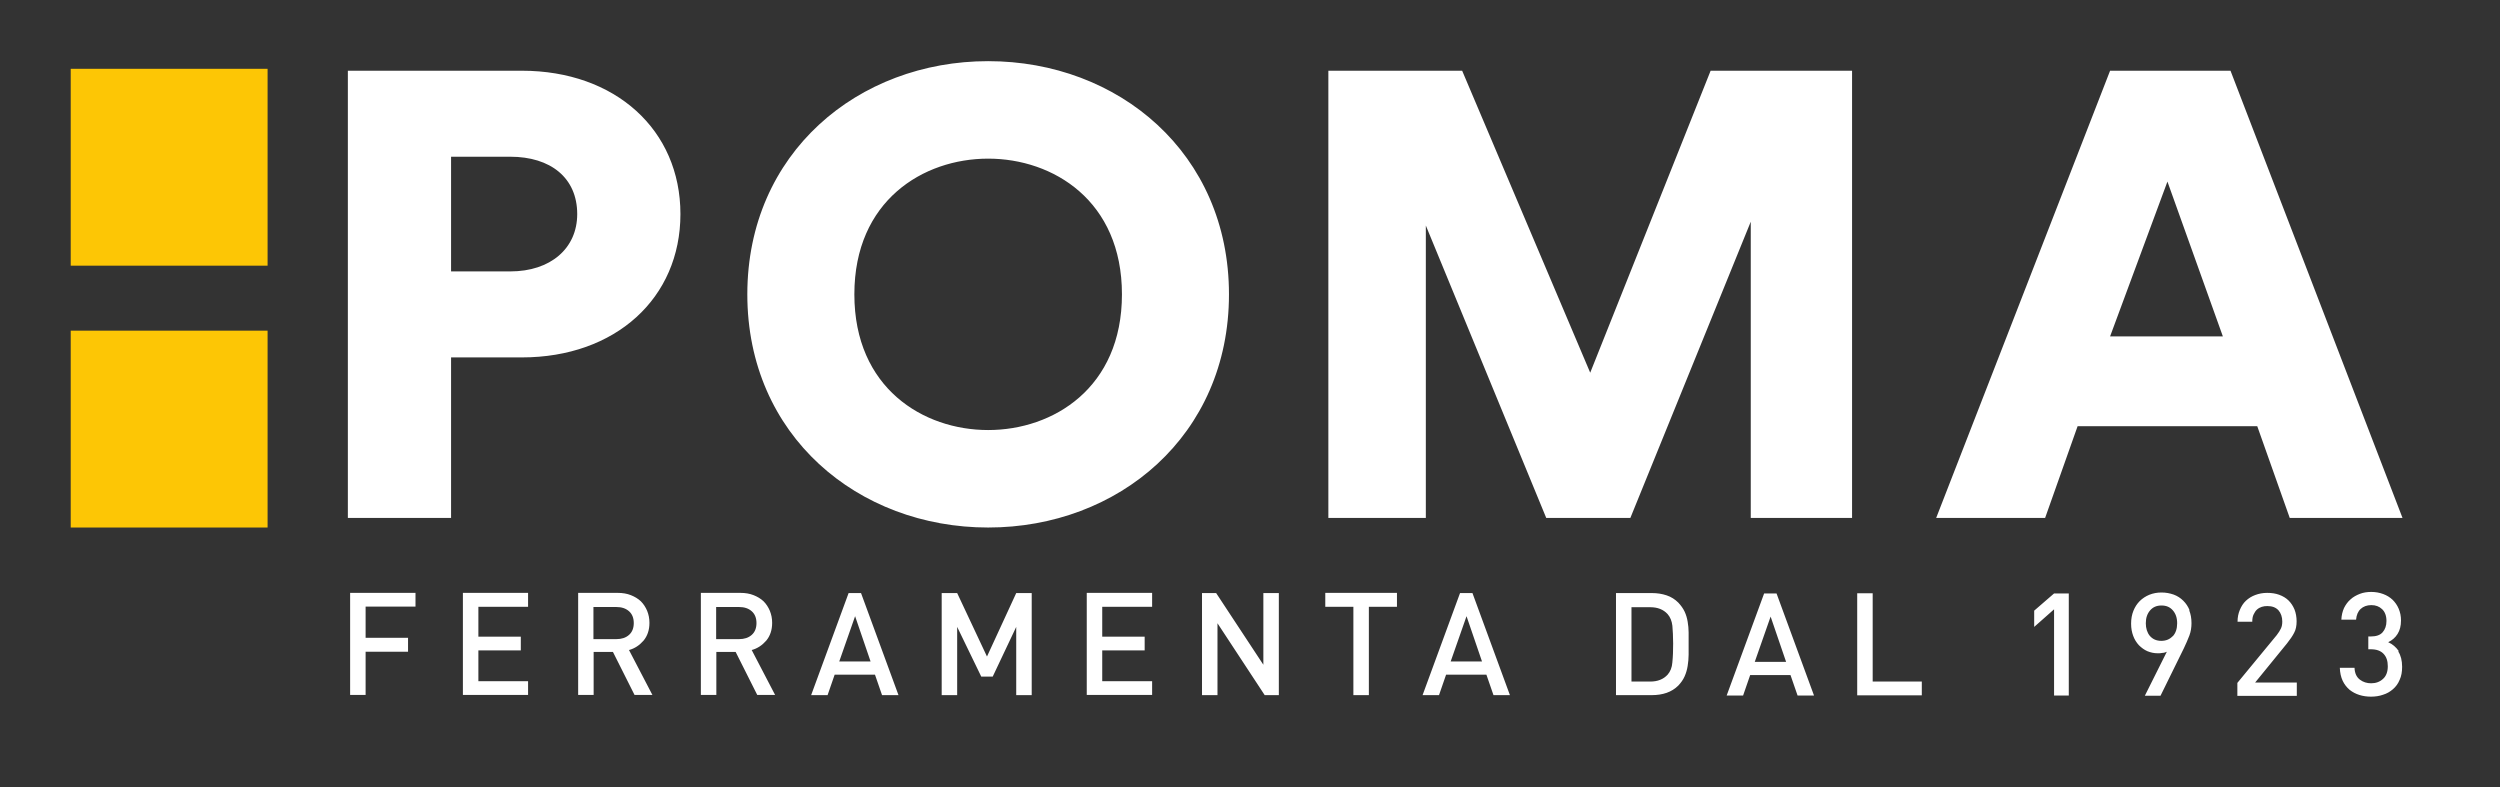
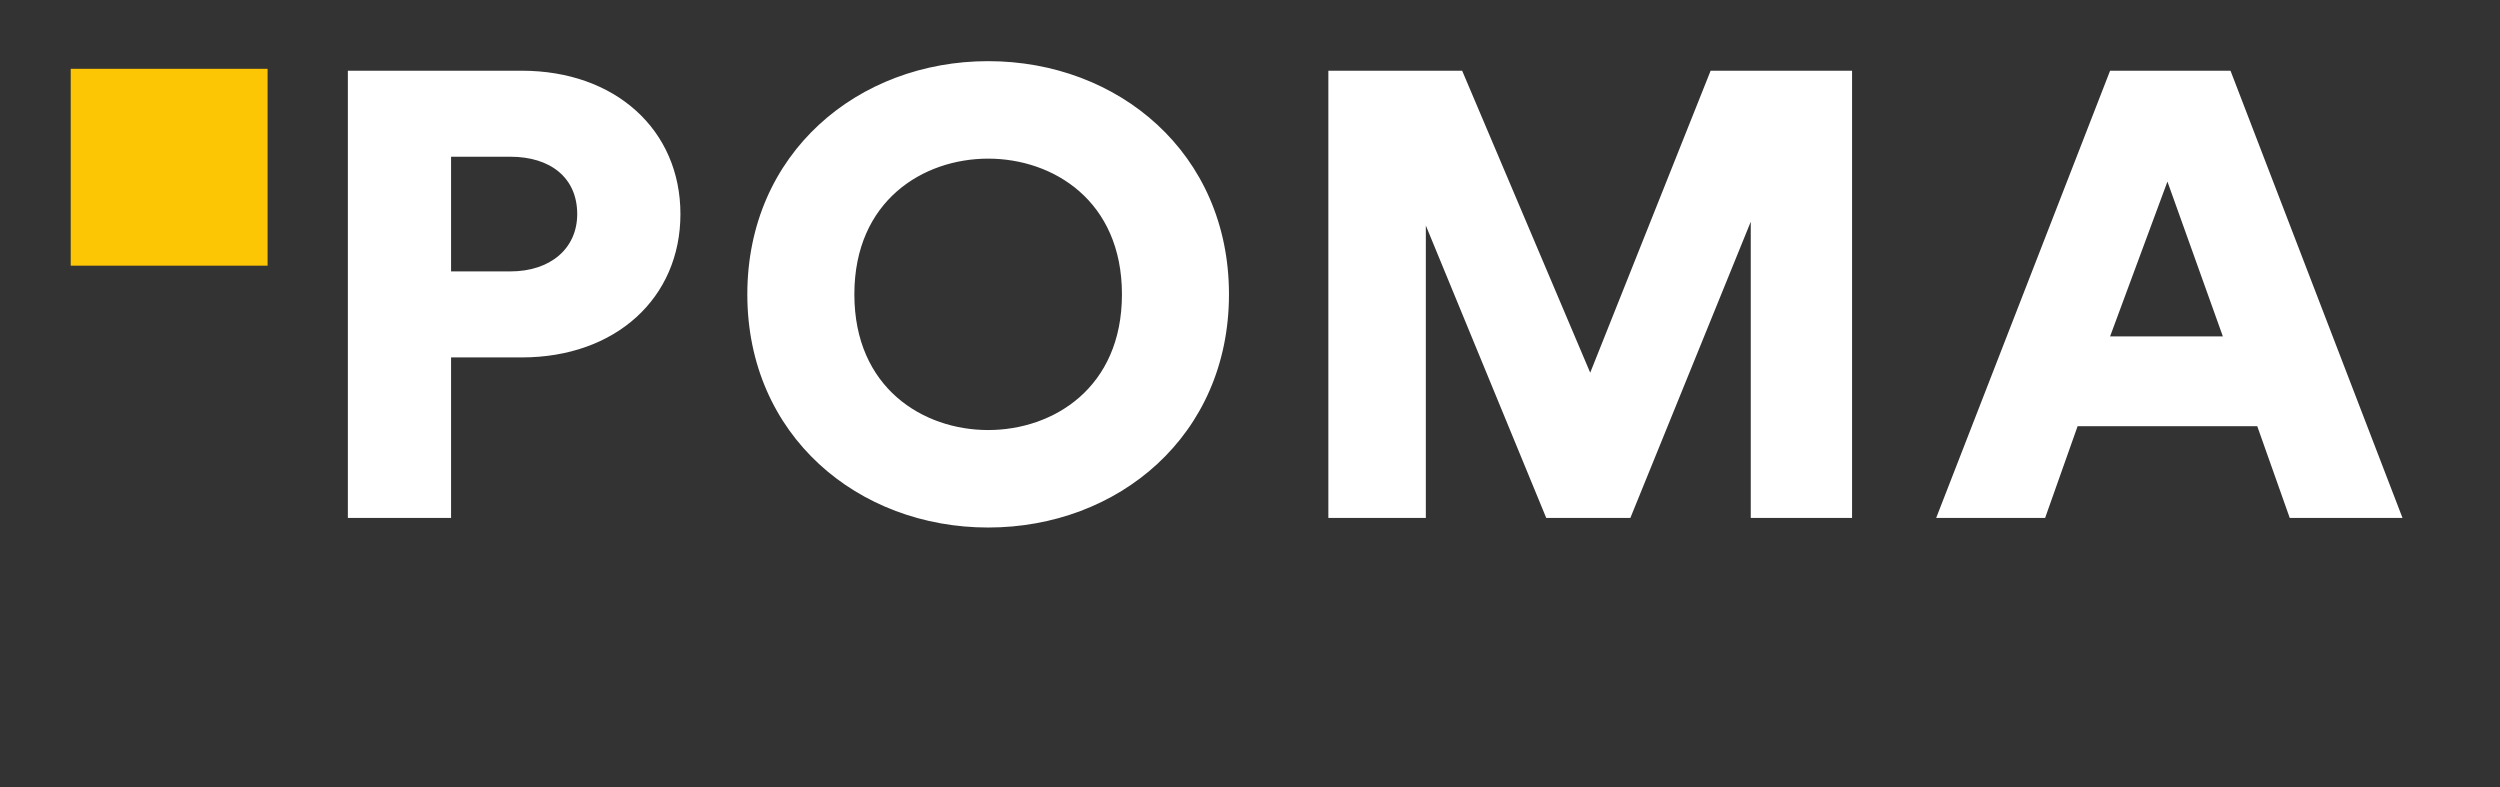
<svg xmlns="http://www.w3.org/2000/svg" id="Livello_1" data-name="Livello 1" viewBox="0 0 130.8 41.2">
  <rect x="0" y="0" width="130.8" height="41.2" fill="#333333" stroke="none" />
  <defs>
    <style>
      .cls-1 {
        fill: #fff;
      }

      .cls-1, .cls-2 {
        stroke-width: 0px;
      }

      .cls-2 {
        fill: #fdc605;
      }
    </style>
  </defs>
  <path class="cls-1" d="m113.4,9.5l2.9,8.1h-5.9l3-8.1Zm6.4,17.6h5.9l-9-23.4h-6.3l-9.1,23.4h5.7l1.7-4.8h9.4s1.7,4.8,1.7,4.8Zm-22.9,0V3.7h-7.4l-6.3,15.8-6.7-15.8h-7v23.4h5.1v-15.3l6.3,15.3h4.4l6.3-15.5v15.5s5.3,0,5.3,0Zm-57.8-11.7c0,7.4,5.8,12.2,12.6,12.2s12.6-4.8,12.6-12.2-5.8-12.2-12.6-12.2-12.6,4.8-12.6,12.2m5.6,0c0-4.9,3.6-7.1,7-7.1s7,2.2,7,7.1-3.6,7.1-7,7.1-7-2.2-7-7.1m-17.4,3.3c4.9,0,8.3-3.1,8.3-7.5s-3.4-7.5-8.3-7.5h-9.1v23.4h5.4v-8.4s3.7,0,3.7,0Zm-3.7-4.5v-6h3.1c2.1,0,3.5,1.1,3.5,3,0,1.8-1.4,3-3.5,3h-3.1Z" />
-   <rect class="cls-2" x="3.7" y="17.3" width="10.3" height="10.3" />
  <rect class="cls-2" x="3.7" y="3.6" width="10.3" height="10.3" />
-   <path class="cls-1" d="m125.5,34.06c-.14-.2-.32-.36-.55-.46.21-.1.37-.24.49-.43.12-.19.18-.42.18-.71,0-.22-.04-.42-.12-.61-.08-.19-.19-.34-.32-.47-.14-.13-.3-.23-.49-.3-.19-.07-.4-.11-.62-.11s-.42.03-.6.1-.35.16-.49.29c-.14.12-.25.27-.34.45-.08.18-.13.38-.14.61h.77c.02-.24.1-.43.24-.56s.33-.2.56-.2.41.07.56.21c.15.14.23.35.23.62,0,.25-.07.44-.2.59s-.34.22-.62.22h-.13v.67h.13c.3,0,.52.08.67.24s.22.37.22.65-.08.51-.25.66c-.16.15-.37.23-.62.23-.22,0-.42-.06-.59-.19-.17-.13-.27-.33-.28-.62h-.77c.01.26.06.49.15.68.09.19.21.34.36.47.15.12.32.21.51.27s.4.09.61.09.44-.03.63-.1c.2-.06.37-.16.52-.29.15-.13.27-.29.35-.49.09-.19.13-.42.13-.68,0-.33-.07-.6-.2-.8m-5.31,2.3v-.68h-2.18l1.67-2.05c.16-.2.29-.39.37-.55.09-.16.13-.37.13-.6s-.04-.44-.11-.62c-.08-.19-.18-.34-.31-.47s-.3-.23-.49-.3c-.19-.07-.4-.1-.63-.1s-.43.04-.62.11-.35.17-.49.3-.24.29-.32.48c-.08.19-.12.39-.12.62h.77c0-.15.02-.28.07-.38.05-.1.1-.19.18-.26s.16-.11.25-.14.19-.04.29-.04c.25,0,.44.07.58.22.13.15.2.35.2.59,0,.13-.02.26-.07.36-.05.11-.12.22-.22.35l-2.06,2.5v.68h3.11v-.02Zm-6.5-3.1c-.15.16-.35.24-.59.24-.26,0-.45-.09-.6-.26-.14-.17-.21-.4-.21-.66,0-.29.08-.51.23-.68.15-.17.34-.25.59-.25s.44.08.59.25c.15.17.23.39.23.68s-.08.52-.23.68m.88-1.36c-.08-.2-.19-.36-.33-.5s-.31-.25-.5-.32c-.2-.07-.41-.11-.64-.11s-.44.04-.64.12c-.19.08-.36.19-.5.33s-.25.31-.33.51c-.08.2-.12.42-.12.67s.04.45.11.64.17.35.3.49c.13.13.28.24.44.31.17.07.35.11.54.11.08,0,.17,0,.25-.02.08,0,.16-.03.23-.06l-1.15,2.3h.82l1.22-2.48c.11-.23.21-.46.29-.67s.11-.43.11-.65c0-.25-.04-.47-.12-.67m-6.3,4.46v-5.34h-.77l-1.04.9v.85l1.04-.92v4.51h.77Zm-7.69,0v-.73h-2.57v-4.62h-.81v5.34h3.39-.01Zm-7.1-1.76h-1.64l.83-2.37.81,2.37Zm1.46,1.76l-1.96-5.34h-.65l-1.96,5.34h.86l.37-1.07h2.11l.37,1.07s.86,0,.86,0Zm-7.41-1.74c-.02.28-.11.49-.25.65-.22.24-.52.36-.91.36h-.98v-3.89h.98c.39,0,.69.12.91.36.14.16.22.36.25.61.02.25.04.56.04.93s-.01.69-.04.97m.85-1.55c0-.19-.02-.38-.05-.56-.03-.18-.08-.36-.16-.53-.08-.17-.19-.32-.33-.47-.17-.17-.37-.3-.61-.38s-.49-.12-.77-.12h-1.88v5.34h1.88c.28,0,.54-.04.77-.12.23-.08.44-.21.61-.38.14-.15.25-.3.33-.48s.13-.36.16-.55c.03-.19.05-.39.05-.59v-1.17m-10.81,1.53h-1.64l.83-2.37.81,2.37Zm1.46,1.76l-1.96-5.34h-.65l-1.96,5.34h.86l.37-1.07h2.11l.37,1.07s.86,0,.86,0Zm-5.91-4.62v-.73h-3.75v.73h1.47v4.62h.81v-4.62h1.47Zm-6.18,4.62v-5.34h-.81v3.75l-2.47-3.75h-.74v5.34h.81v-3.76l2.47,3.76h.74Zm-6.63,0v-.73h-2.61v-1.61h2.22v-.72h-2.22v-1.56h2.61v-.73h-3.42v5.34h3.42Zm-6.3,0v-5.34h-.81l-1.53,3.32-1.56-3.32h-.81v5.34h.81v-3.57l1.26,2.6h.6l1.23-2.6v3.57h.81Zm-8.43-1.76h-1.64l.83-2.37s.81,2.37.81,2.37Zm1.46,1.76l-1.96-5.34h-.65l-1.96,5.34h.86l.37-1.07h2.11l.37,1.07h.86Zm-7.68-3.15c-.17.15-.39.22-.66.22h-1.2v-1.68h1.2c.27,0,.49.07.66.22s.25.36.25.62-.08.47-.25.62m1.23,3.15l-1.23-2.36c.3-.08.55-.25.76-.49.2-.24.31-.55.31-.93,0-.23-.04-.43-.12-.63-.08-.19-.19-.36-.33-.5-.15-.14-.32-.24-.52-.32s-.43-.12-.69-.12h-2.07v5.34h.81v-2.25h1.01l1.13,2.25h.95-.01Zm-7.65-3.15c-.17.15-.39.22-.66.22h-1.2v-1.68h1.2c.27,0,.49.07.66.22s.25.36.25.62-.08.47-.25.62m1.23,3.15l-1.23-2.36c.3-.08.55-.25.76-.49.2-.24.31-.55.31-.93,0-.23-.04-.43-.12-.63-.08-.19-.19-.36-.33-.5-.15-.14-.32-.24-.52-.32s-.43-.12-.69-.12h-2.07v5.34h.81v-2.25h1.01l1.13,2.25h.95-.01Zm-6.51,0v-.73h-2.6v-1.61h2.22v-.72h-2.22v-1.56h2.6v-.73h-3.41v5.34h3.41Zm-5.89-4.62v-.73h-3.42v5.34h.81v-2.26h2.22v-.73h-2.22v-1.63h2.61Z" />
</svg>